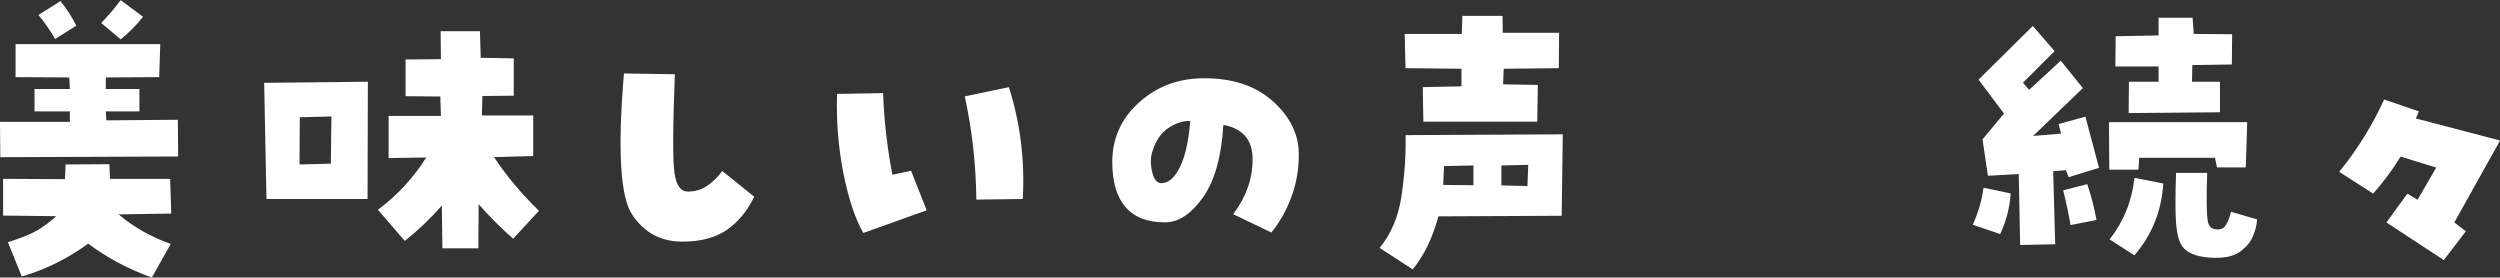
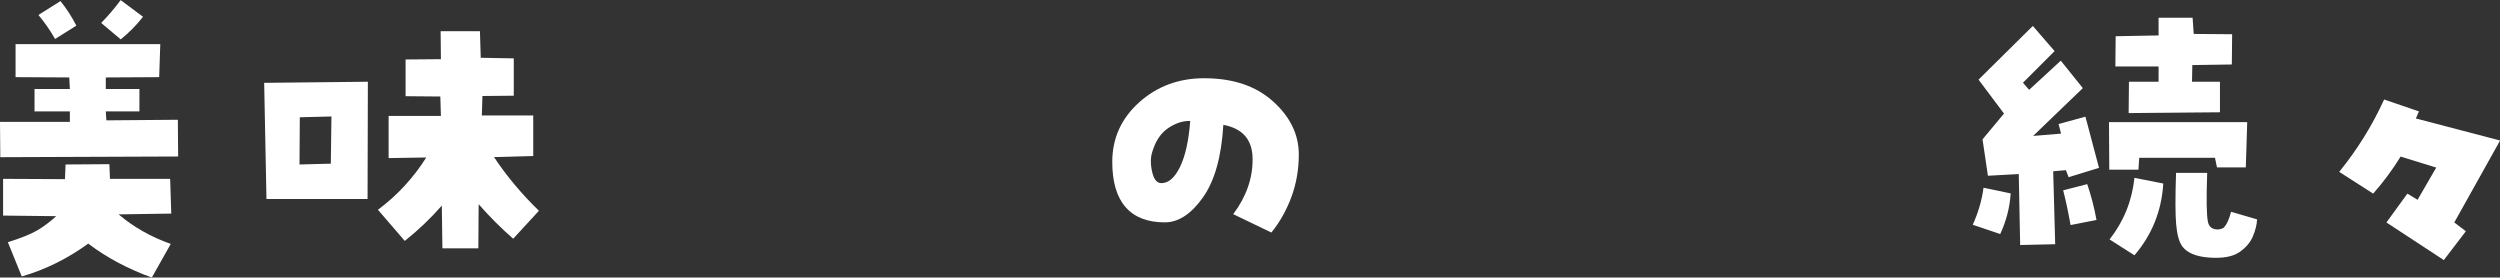
<svg xmlns="http://www.w3.org/2000/svg" id="_レイヤー_2" data-name="レイヤー 2" viewBox="0 0 250.5 27.81">
  <rect x="0" y="0" width="250.5" height="27.81" fill="#333333" stroke="none" />
  <defs>
    <style>
      .cls-1 {
        fill: #fff;
      }
    </style>
  </defs>
  <g id="design">
    <g>
      <path class="cls-1" d="M10.65,12.06l7.17-.06,.03,3.68L.03,15.75l-.03-3.54H7v-1.05H3.46v-2.24h3.54l-.06-1.16-5.38-.03v-3.31h14.5l-.11,3.31-5.35,.03v1.16h3.37v2.24h-3.37l.06,.91Zm1.25,9.43c1.49,1.27,3.23,2.25,5.21,2.95l-1.9,3.37c-2.4-.87-4.52-2-6.37-3.4-2.08,1.51-4.3,2.61-6.66,3.29l-1.39-3.43c1.32-.42,2.3-.81,2.93-1.18s1.27-.84,1.91-1.43l-5.32-.06v-3.68l6.2,.03,.06-1.47,4.39-.03,.06,1.47h6.03l.11,3.48-5.27,.08ZM5.52,3.91c-.49-.87-1.05-1.67-1.67-2.41L6.06,.11c.6,.74,1.13,1.56,1.59,2.46l-2.12,1.33Zm6.57,.03l-1.95-1.64c.72-.74,1.37-1.5,1.95-2.29l2.24,1.67c-.66,.85-1.41,1.6-2.24,2.27Z" />
      <path class="cls-1" d="M26.7,19.94l-.23-11.64,10.39-.11-.03,11.75h-10.14Zm6.51-8.27l-3.17,.08-.03,4.73,3.14-.08,.06-4.73Zm20.25,3.96l-3.96,.11c1.28,1.93,2.79,3.72,4.5,5.38l-2.58,2.8c-1.25-1.09-2.4-2.25-3.46-3.46l-.03,4.42h-3.6l-.06-4.28c-1.11,1.27-2.35,2.45-3.71,3.54l-2.69-3.12c1.94-1.45,3.56-3.2,4.84-5.24l-3.77,.06v-4.22h5.24l-.06-1.95-3.48-.03v-3.68l3.54-.03-.03-2.8h3.94l.08,2.66,3.31,.06v3.74l-3.14,.03-.06,1.95h5.15v4.05Z" />
-       <path class="cls-1" d="M68.89,19.2c.75,0,1.42-.2,2.01-.61,.58-.41,1.08-.89,1.47-1.46l3.2,2.58c-.68,1.42-1.59,2.52-2.72,3.31s-2.63,1.19-4.5,1.19c-2.13,0-3.8-.9-5-2.69-1.2-1.79-1.48-6.51-.83-14.16l5.1,.08c-.21,5.42-.22,8.73-.03,9.94,.19,1.21,.62,1.81,1.3,1.81Z" />
-       <path class="cls-1" d="M86.5,23.34c-.81-1.42-1.47-3.39-1.98-5.93-.51-2.54-.73-5.21-.65-8l4.62-.08c.09,2.76,.41,5.48,.93,8.18l1.87-.4,1.56,3.96-6.34,2.27Zm15.97-3.4l-4.64,.06c-.04-3.51-.42-6.96-1.16-10.34l4.42-.93c1.15,3.62,1.61,7.36,1.39,11.21Z" />
      <path class="cls-1" d="M120.65,7.84c2.89,0,5.19,.77,6.91,2.32,1.72,1.55,2.58,3.32,2.58,5.32,0,1.51-.25,2.94-.75,4.28-.5,1.34-1.17,2.52-2,3.54l-3.82-1.84c1.3-1.74,1.95-3.57,1.94-5.51,0-1.94-.99-3.08-2.93-3.44-.19,3.19-.87,5.62-2.05,7.28-1.18,1.66-2.45,2.49-3.81,2.49-1.74,0-3.05-.51-3.94-1.53-.89-1.02-1.33-2.53-1.33-4.53,0-2.36,.9-4.35,2.69-5.96,1.79-1.61,3.96-2.42,6.51-2.42Zm-4.28,10.51c.72,0,1.34-.54,1.87-1.63,.53-1.09,.87-2.62,1.02-4.6-.74-.02-1.47,.22-2.2,.71-.73,.49-1.25,1.26-1.57,2.29-.21,.57-.23,1.25-.06,2.04s.48,1.19,.93,1.19Z" />
-       <path class="cls-1" d="M141.55,26.99l-3.31-2.15c1.15-1.4,1.88-3.13,2.19-5.2s.45-4.1,.41-6.1l15.75-.08-.11,8.16-12.35,.06c-.59,2.15-1.44,3.93-2.58,5.32Zm14.64-20.16l-5.52,.06-.06,1.56,3.48,.06-.06,3.68h-11.41l-.06-3.46,3.88-.08v-1.76l-5.61-.06-.08-3.43h5.72l.06-1.81h4.02l.03,1.7h5.64l-.03,3.54Zm-11.5,9.8l-.08,1.9,3.03,.03v-1.98l-2.95,.06Zm5.75-.06v2.01l2.61,.06,.08-2.12-2.69,.06Z" />
      <path class="cls-1" d="M201.47,19.37c-.09,1.42-.44,2.78-1.05,4.08l-2.75-.93c.55-1.21,.91-2.44,1.08-3.71l2.72,.57Zm5.81-1.61l-.28-.71-1.27,.11,.2,7.31-3.51,.08-.14-7.11-3.09,.17-.54-3.65,2.15-2.58-2.55-3.4,5.44-5.38,2.18,2.52-3.17,3.17,.62,.71,3.17-2.92,2.21,2.75-4.98,4.79,2.8-.23-.25-.96,2.69-.74,1.36,5.13-3.03,.93Zm2.8,4.28l-2.61,.51c-.21-1.19-.45-2.35-.74-3.48l2.41-.62c.4,1.17,.71,2.37,.93,3.6Zm12.06-5.27l-.2-.96h-7.59l-.08,1.19h-2.92l-.03-4.76h13.85l-.14,4.53h-2.89Zm-8.27,8.81l-2.49-1.59c1.42-1.81,2.25-3.87,2.49-6.17l2.89,.57c-.17,2.74-1.13,5.14-2.89,7.19Zm5.83-23.79l.11,1.61,3.85,.03-.03,3.03-3.96,.06-.03,1.67h2.8v3.06l-9.15,.08,.03-3.14h2.97v-1.53h-4.33l.03-3.03,4.3-.08V1.78h3.4Zm3.14,20.99c.28-.28,.52-.8,.71-1.56l2.61,.76c-.02,.51-.16,1.08-.42,1.7-.26,.62-.72,1.15-1.36,1.59-.66,.45-1.66,.63-2.99,.54-1.33-.09-2.24-.47-2.73-1.13-.32-.45-.52-1.19-.61-2.21s-.09-2.74-.01-5.15h3.12c-.09,2.59-.07,4.23,.08,4.93,.09,.4,.32,.63,.67,.71,.35,.08,.67,.02,.95-.17Z" />
      <path class="cls-1" d="M242.38,11.16l-.31,.71,8.44,2.21-4.59,8.21,1.16,.88-2.21,2.89-5.75-3.77,2.1-2.89,1.02,.62,1.87-3.23-3.57-1.1c-.81,1.32-1.73,2.56-2.75,3.71l-3.4-2.18c1.81-2.23,3.31-4.64,4.5-7.25l3.48,1.19Z" />
    </g>
  </g>
</svg>